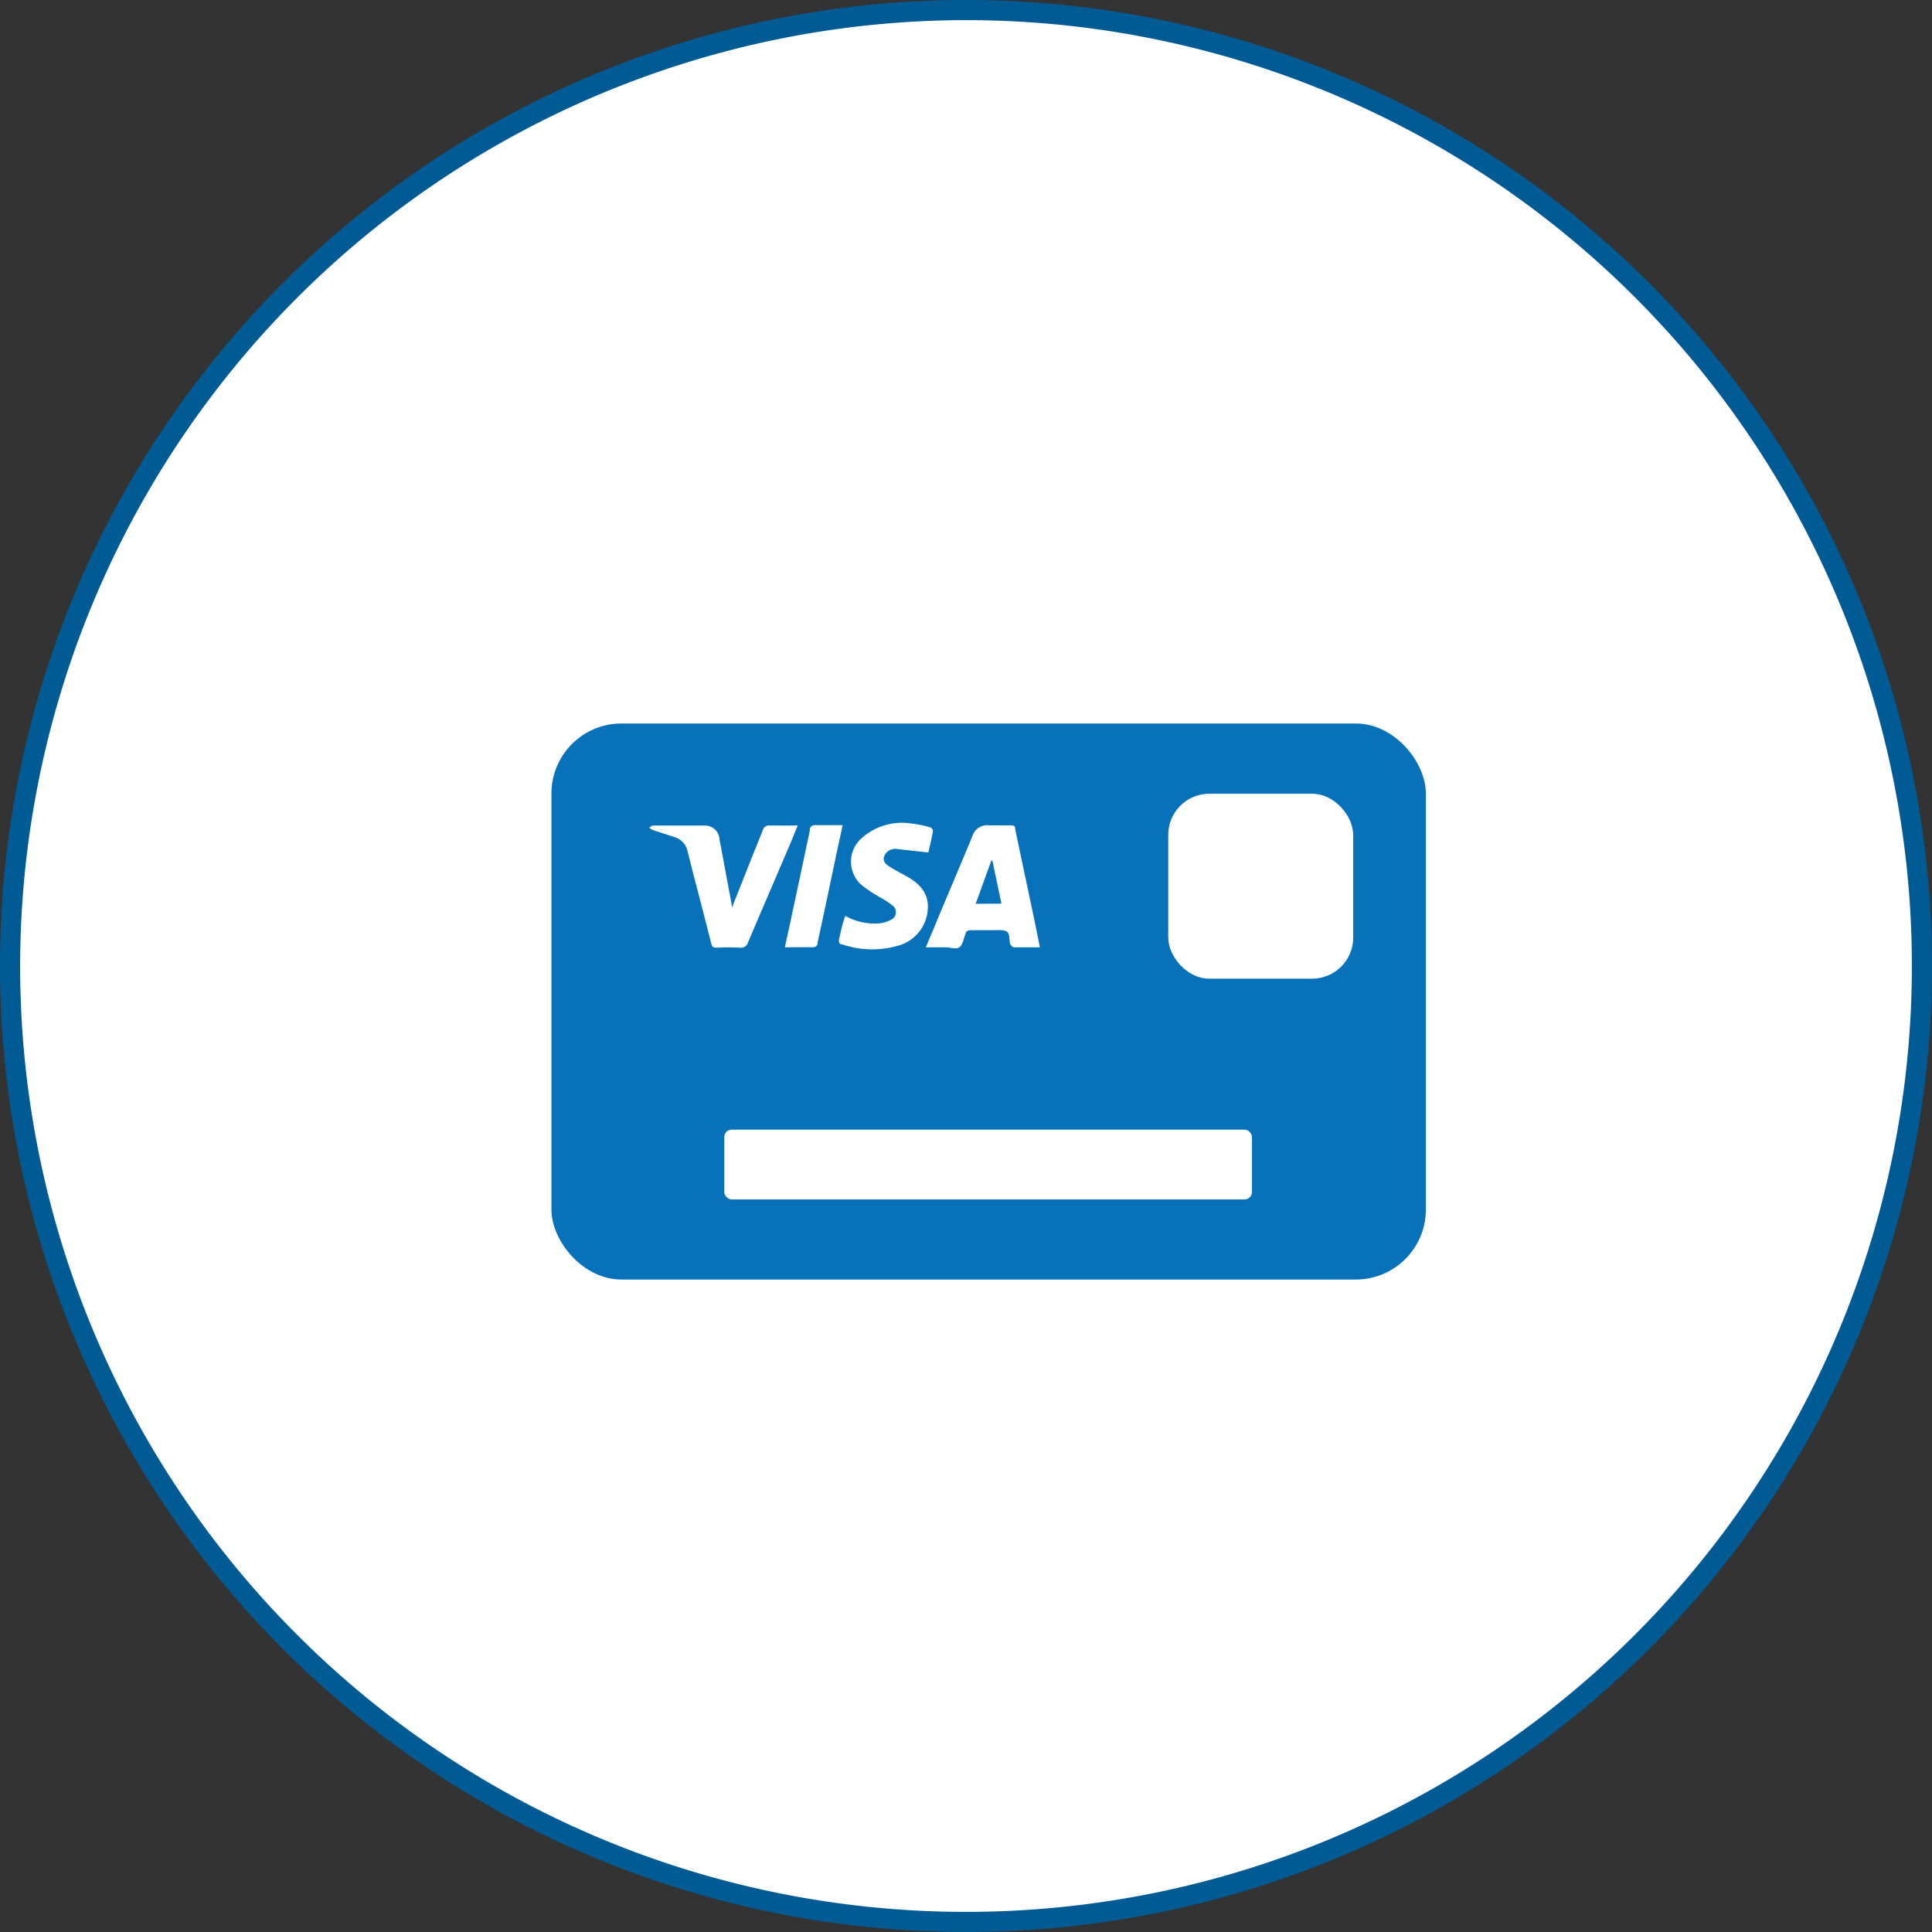
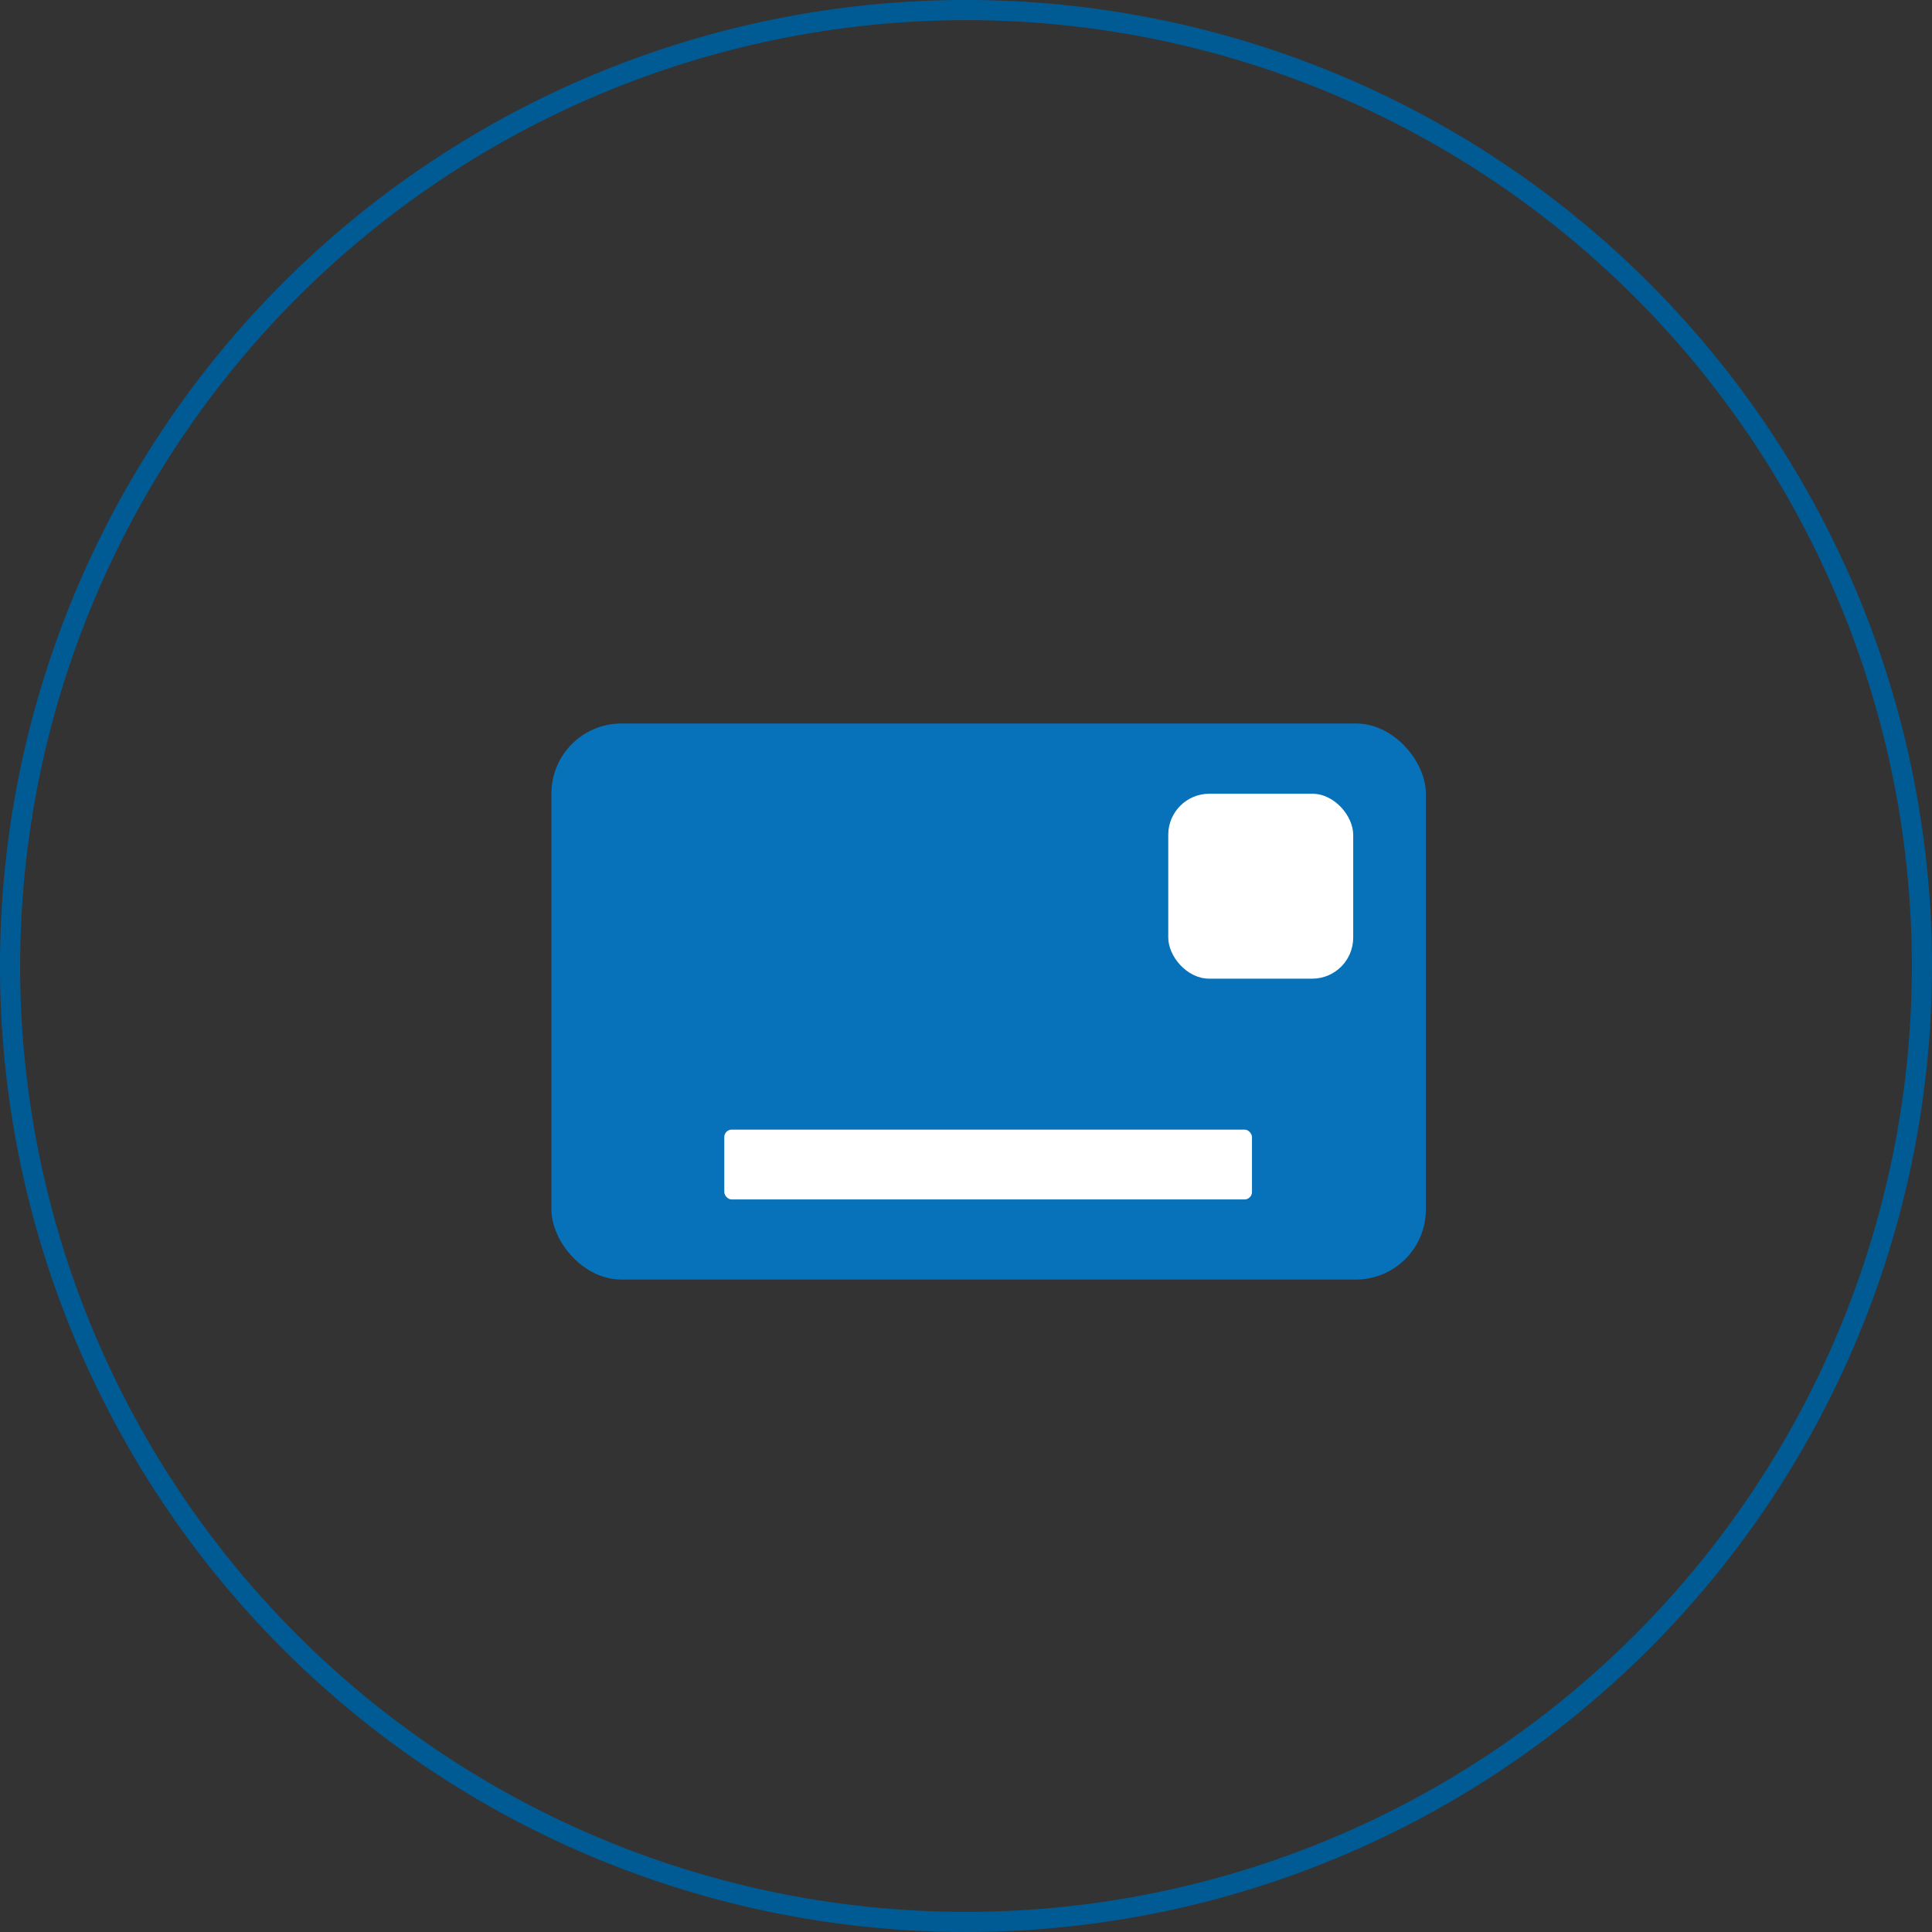
<svg xmlns="http://www.w3.org/2000/svg" viewBox="0 0 96 96">
  <rect x="0" y="0" width="96" height="96" fill="#333333" stroke="none" />
  <defs>
    <style>.cls-1{fill:#fff}</style>
  </defs>
  <g id="Layer_2" data-name="Layer 2">
    <g id="icon">
-       <circle class="cls-1" cx="48" cy="48" r="47.5" />
      <path d="M48 1A47 47 0 1 1 1 48 47.05 47.05 0 0 1 48 1m0-1a48 48 0 1 0 48 48A48 48 0 0 0 48 0Z" style="fill:#005b94" />
      <rect x="27.4" y="35.95" width="43.45" height="27.63" rx="3.48" style="fill:#0772b9" />
      <rect class="cls-1" x="58.05" y="39.44" width="9.19" height="9.19" rx="2.04" />
      <rect class="cls-1" x="35.99" y="56.13" width="26.22" height="3.47" rx=".37" />
-       <path class="cls-1" d="M51.67 47.07h-1.3c-.07 0-.13-.1-.18-.16-.05-.22 0-.54-.18-.63s-.47-.06-.71-.06h-1.05c-.15 0-.25.05-.28.2-.09.22-.13.53-.3.65s-.45 0-.69 0H46c.25-.58.48-1.13.7-1.67.54-1.29 1.09-2.57 1.62-3.86a.76.76 0 0 1 .81-.53h1c.36 0 .29.06.33.27l1 4.73Zm-1.91-2.17-.45-2.14h-.05l-.78 2.15ZM36.37 45.1c.26-.66.5-1.25.73-1.84s.54-1.35.8-2a.31.31 0 0 1 .35-.24h1.39c-.17.4-.31.76-.47 1.13l-2 4.67a.36.36 0 0 1-.41.27 10.27 10.27 0 0 0-1.11 0c-.19 0-.27 0-.32-.25-.38-1.51-.78-3-1.16-4.52a.93.93 0 0 0-.61-.71l-1.13-.37a.55.55 0 0 1-.18-.13c.06 0 .13-.09.2-.09H35a.72.72 0 0 1 .75.67l.6 3.22ZM42 45.51a3 3 0 0 0 1.71.37 1.63 1.63 0 0 0 .61-.2.42.42 0 0 0 0-.71 4.93 4.93 0 0 0-.64-.41 6.93 6.93 0 0 1-.89-.6 1.55 1.55 0 0 1 0-2.29 3 3 0 0 1 2.49-.75 5 5 0 0 1 .93.19c.07 0 .16.13.15.19-.07.38-.16.75-.23 1.06l-1.53-.17a.43.43 0 0 0-.22 0 .56.56 0 0 0-.46.41c-.05.25.14.37.31.48s.46.27.69.39c.73.39 1.29.89 1.17 1.82a2 2 0 0 1-1.5 1.71 4.62 4.62 0 0 1-2.73-.07c-.17 0-.2-.14-.16-.29.08-.36.15-.72.3-1.13ZM39 47.07c.14-.65.28-1.28.41-1.9.28-1.31.56-2.61.83-3.91 0-.19.11-.27.31-.26h1.32c-.1.48-.2.94-.3 1.39-.31 1.48-.63 3-.94 4.43 0 .19-.1.25-.29.25-.43-.01-.86 0-1.34 0Z" />
    </g>
  </g>
</svg>